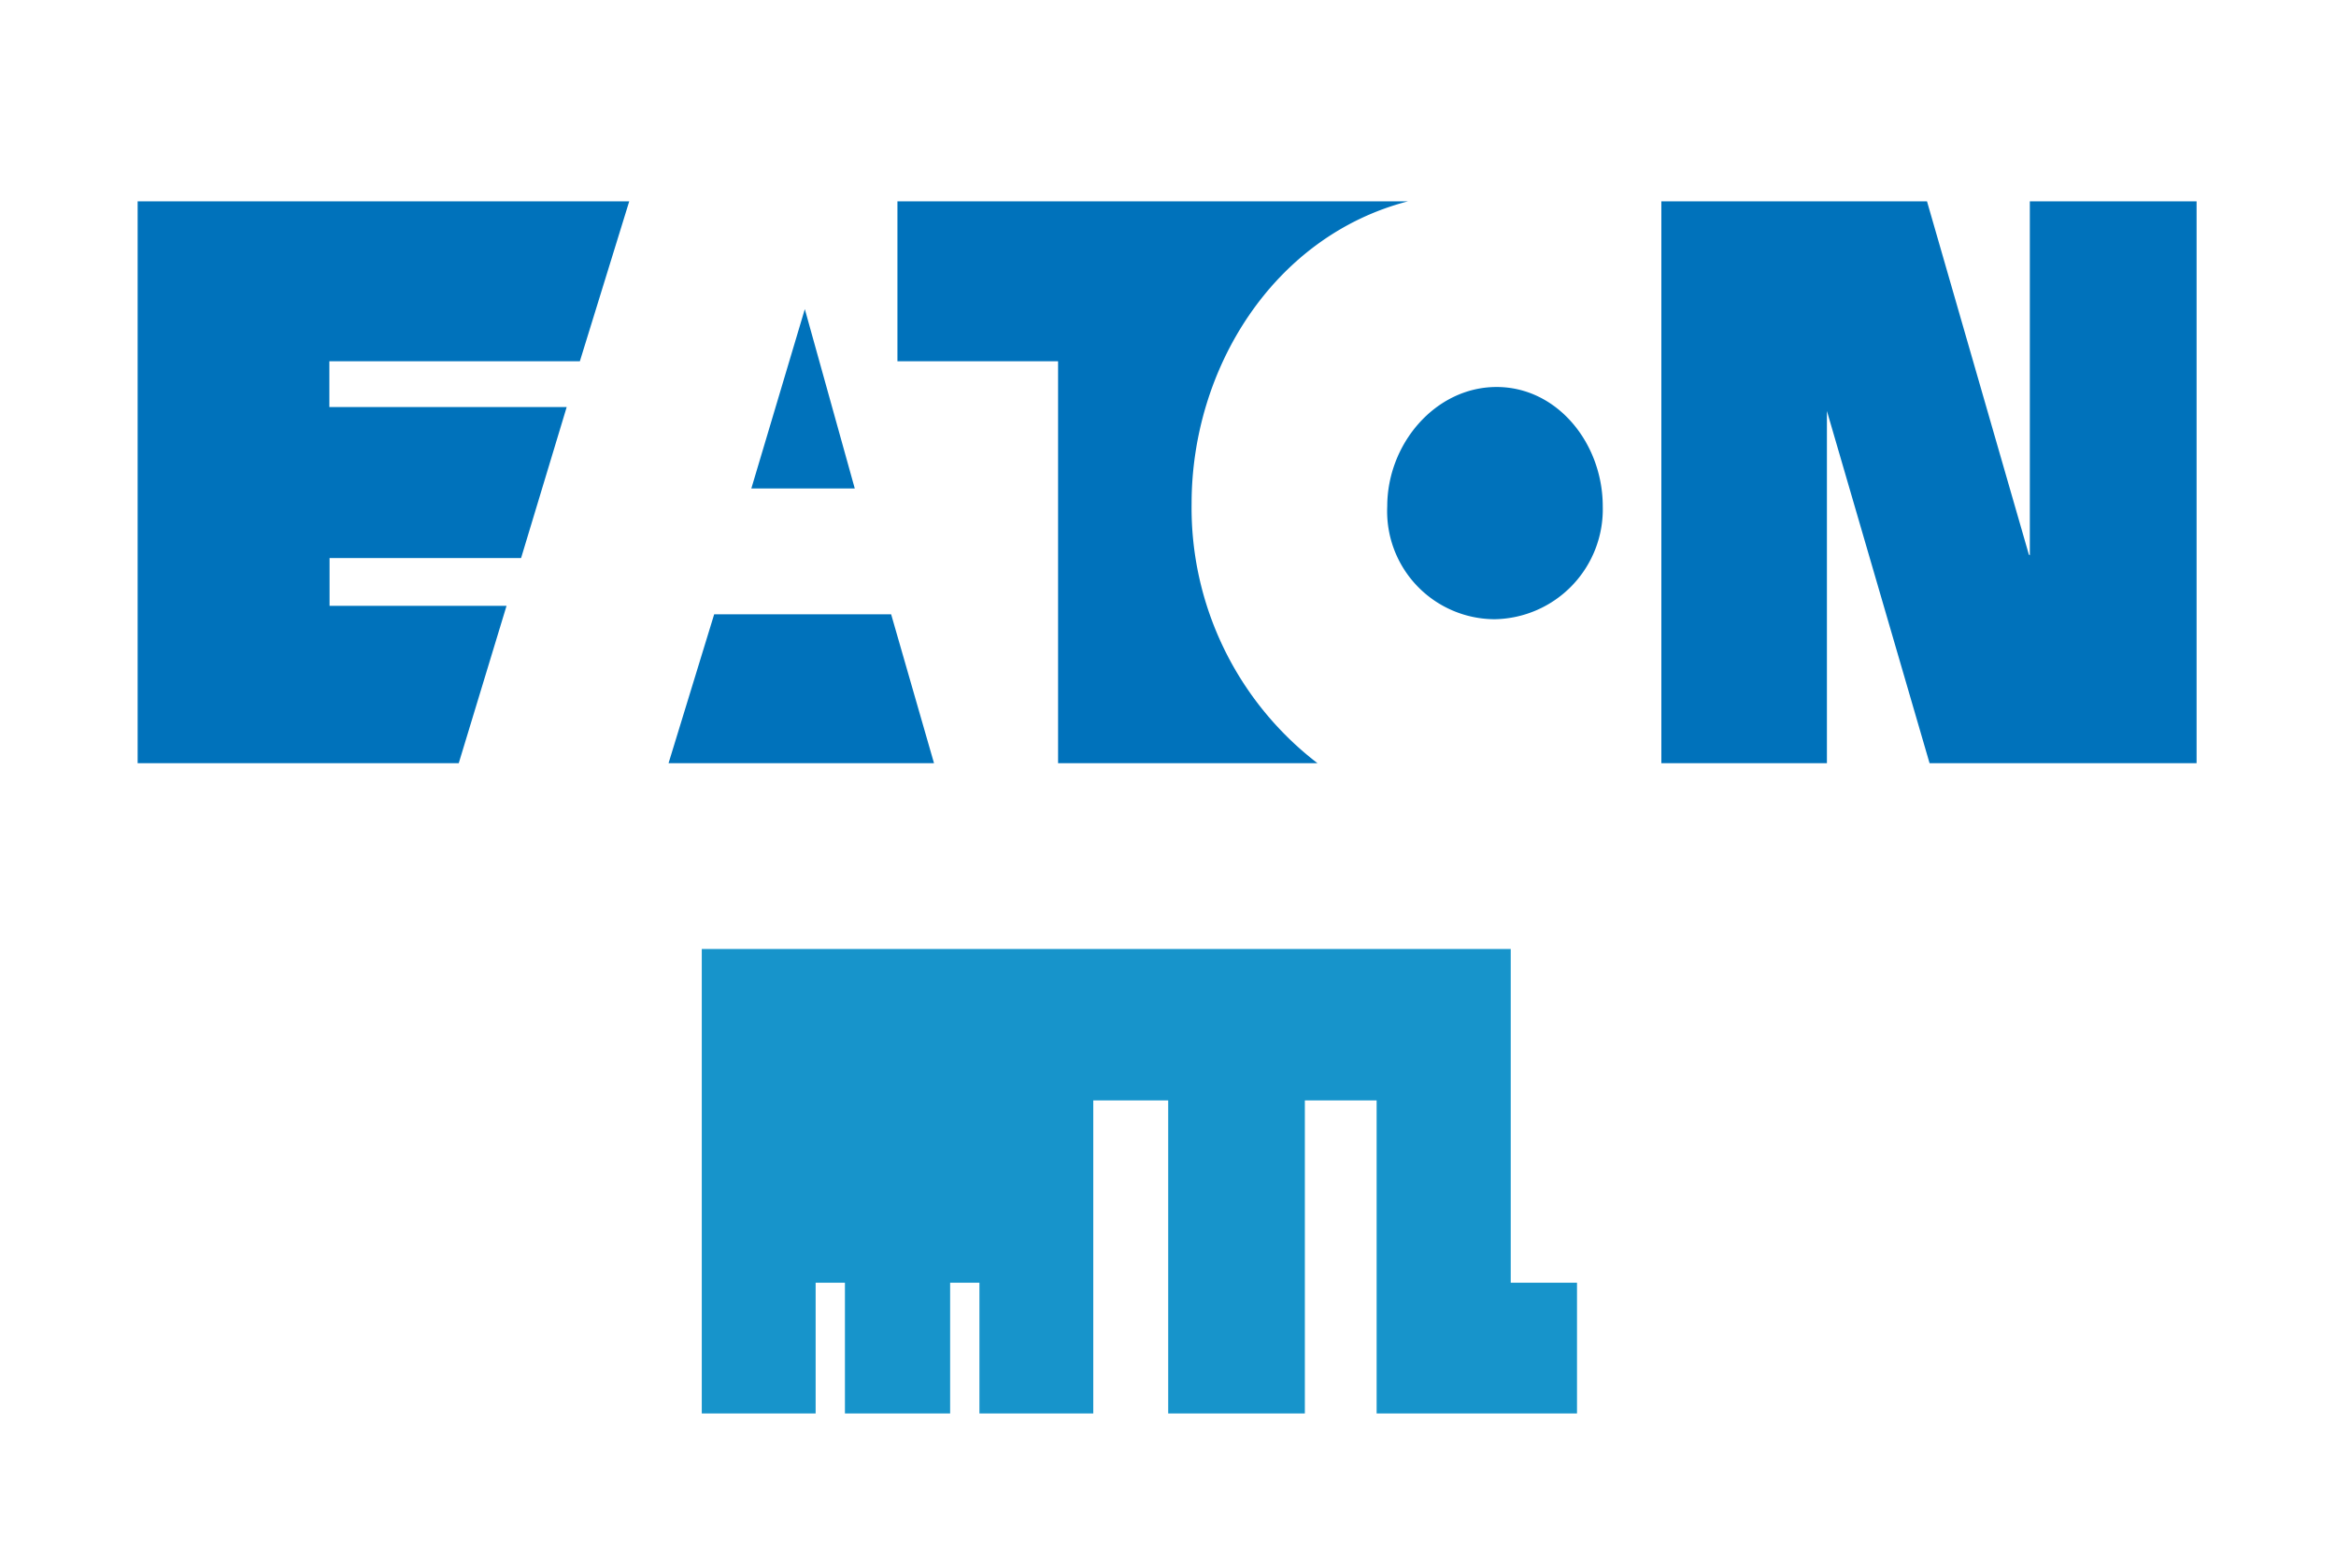
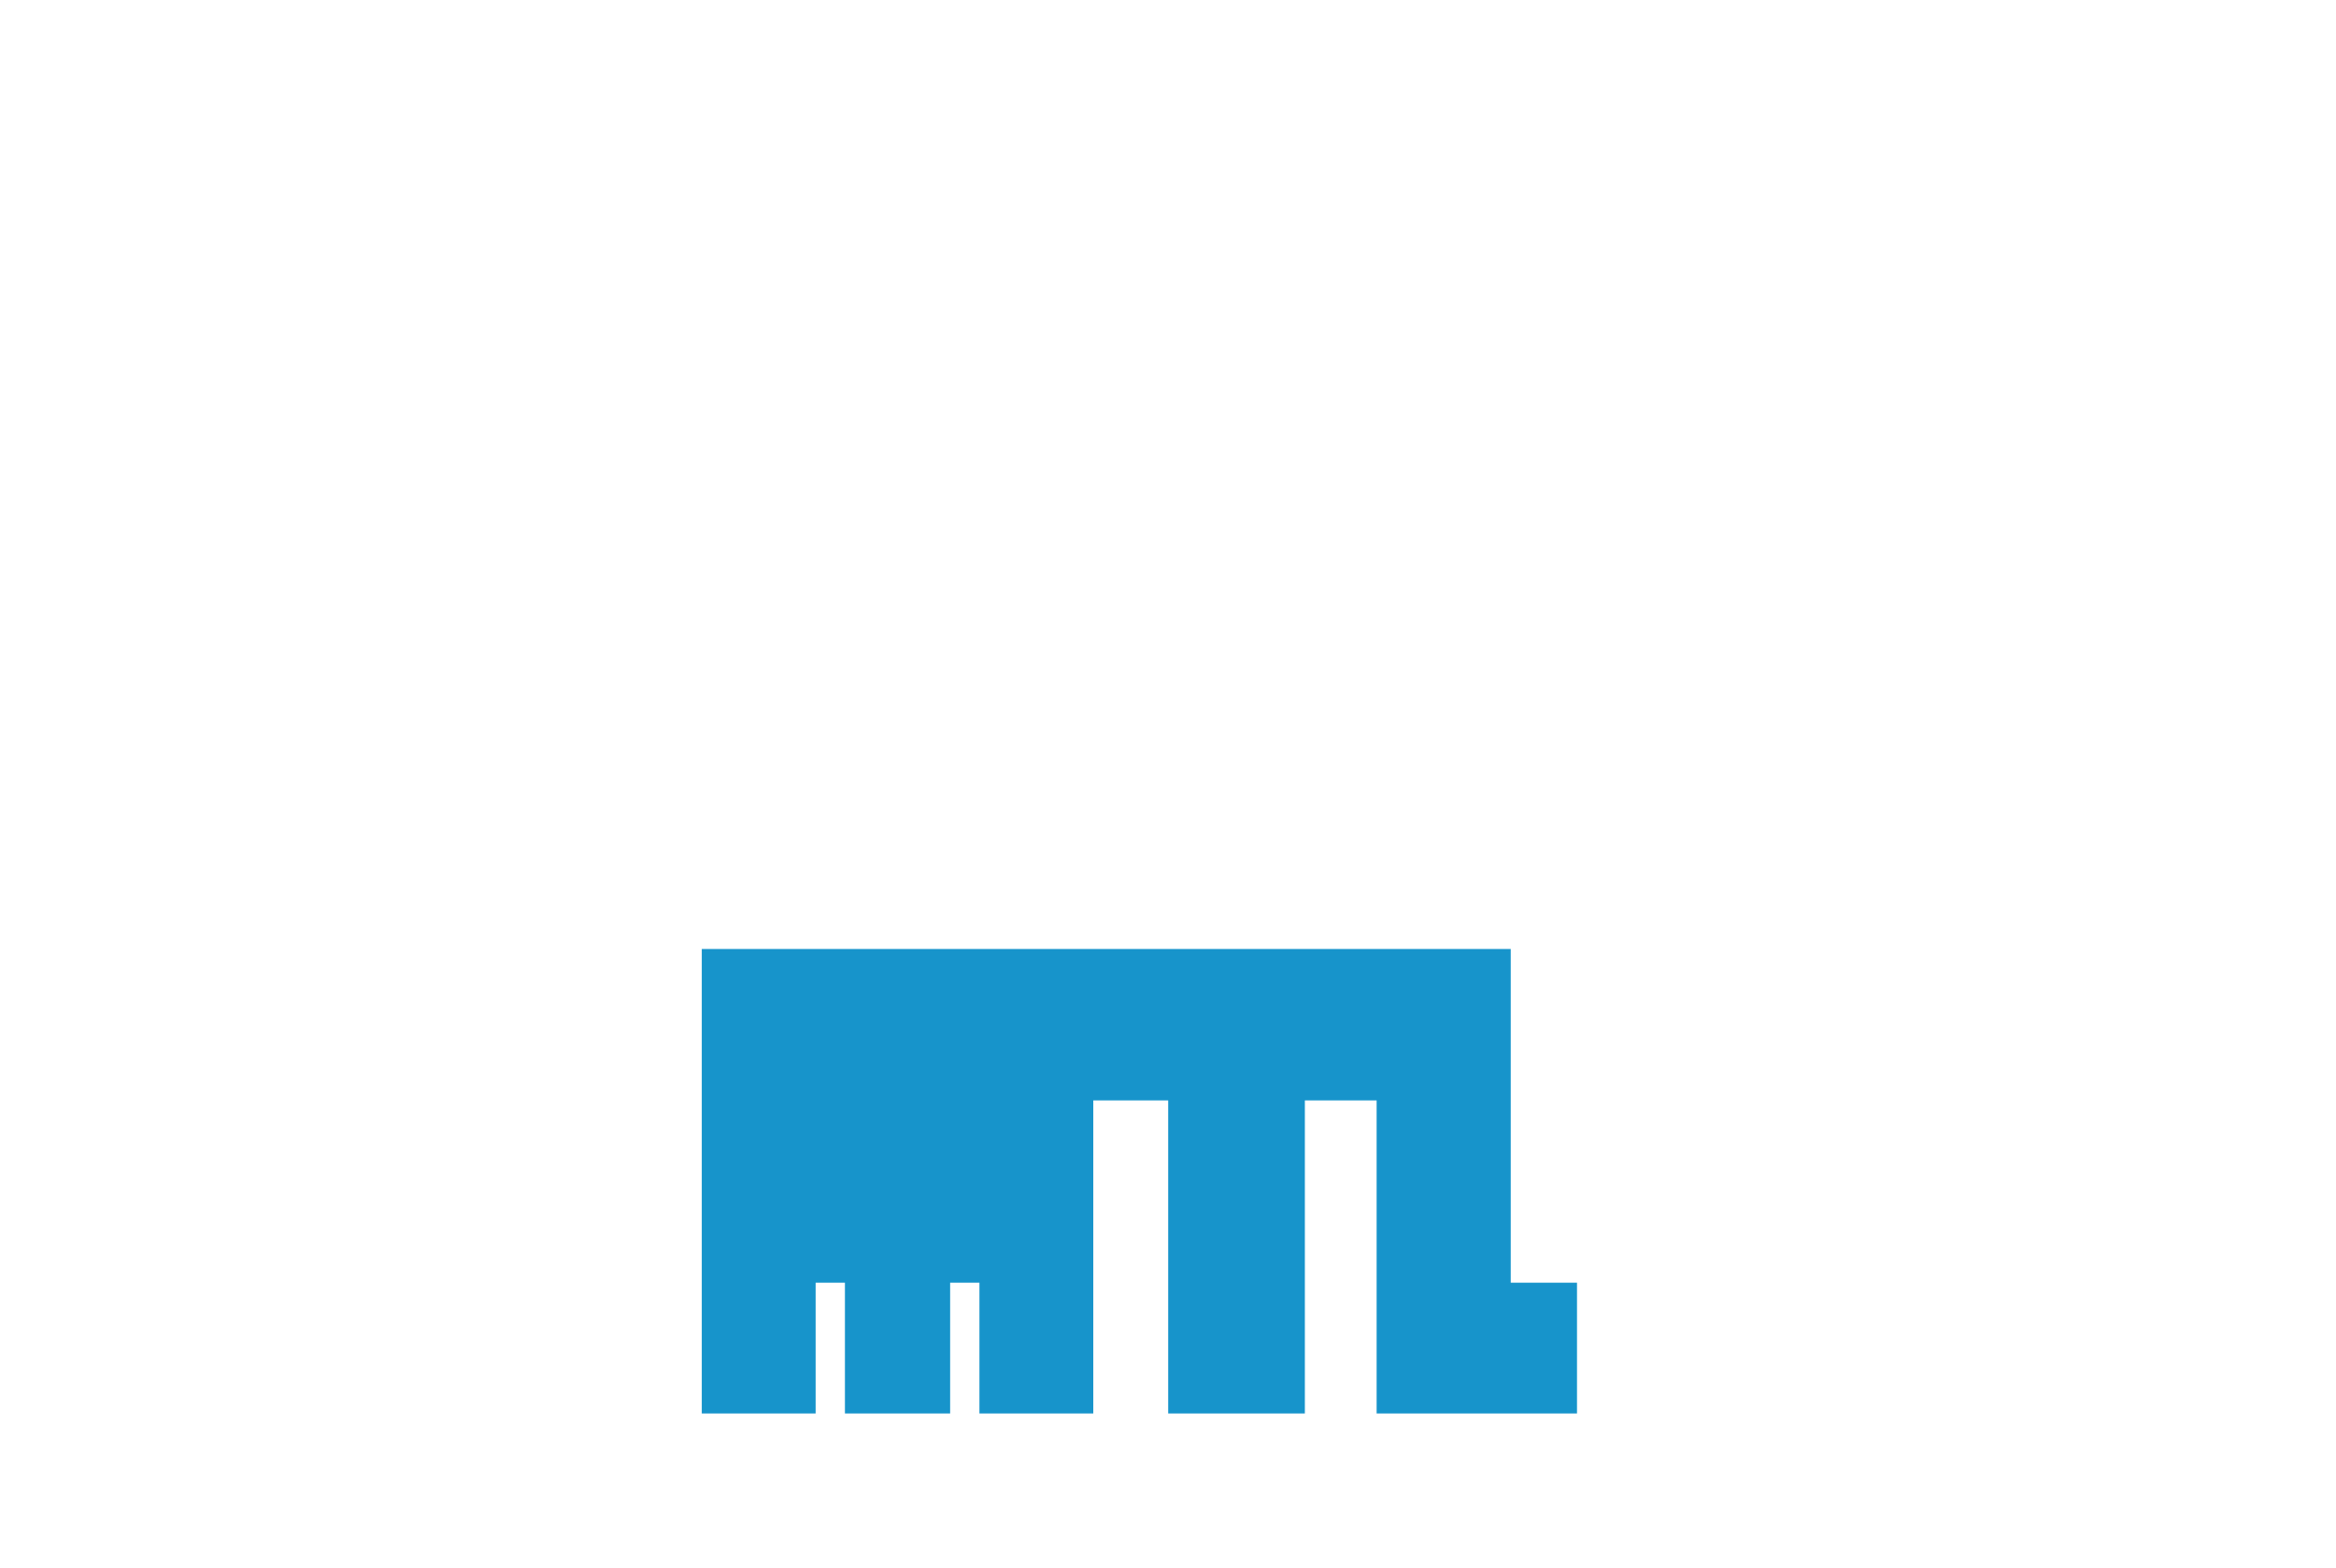
<svg xmlns="http://www.w3.org/2000/svg" viewBox="0 0 118.8 79.76">
-   <path d="m40.93 15.72 2.54 9.12h-5.26zm-4.61 15.52-2.32 7.57h13.5l-2.18-7.57zm35.23-21h-25.91v8.13h8.17v20.44h13.19a16.37 16.37 0 0 1 -6.4-13.2c0-6.88 4.17-13.6 11-15.37m4.4 21.25a5.59 5.59 0 0 0 5.51-5.74c0-3.19-2.3-6.07-5.4-6.07s-5.56 2.88-5.56 6.07a5.49 5.49 0 0 0 5.45 5.74m27.18-3.29-5.18-17.96h-13.51v28.57h8.42v-17.91l5.22 17.91h13.58v-28.57h-8.48v18zm-79.85 10.61 2.43-8h-9v-2.43h9.74l2.32-7.68h-12.07v-2.33h12.74l2.51-8.13h-25v28.57z" fill="#0072bb" />
  <path d="m35.69 71.88v-23.62h41.14v16.97h3.37v6.65h-10.19v-15.92h-3.65v15.92h-6.95v-15.92h-3.81v15.92h-5.79v-6.65h-1.49v6.65h-5.35v-6.65h-1.49v6.65z" fill="#1794cb" />
</svg>